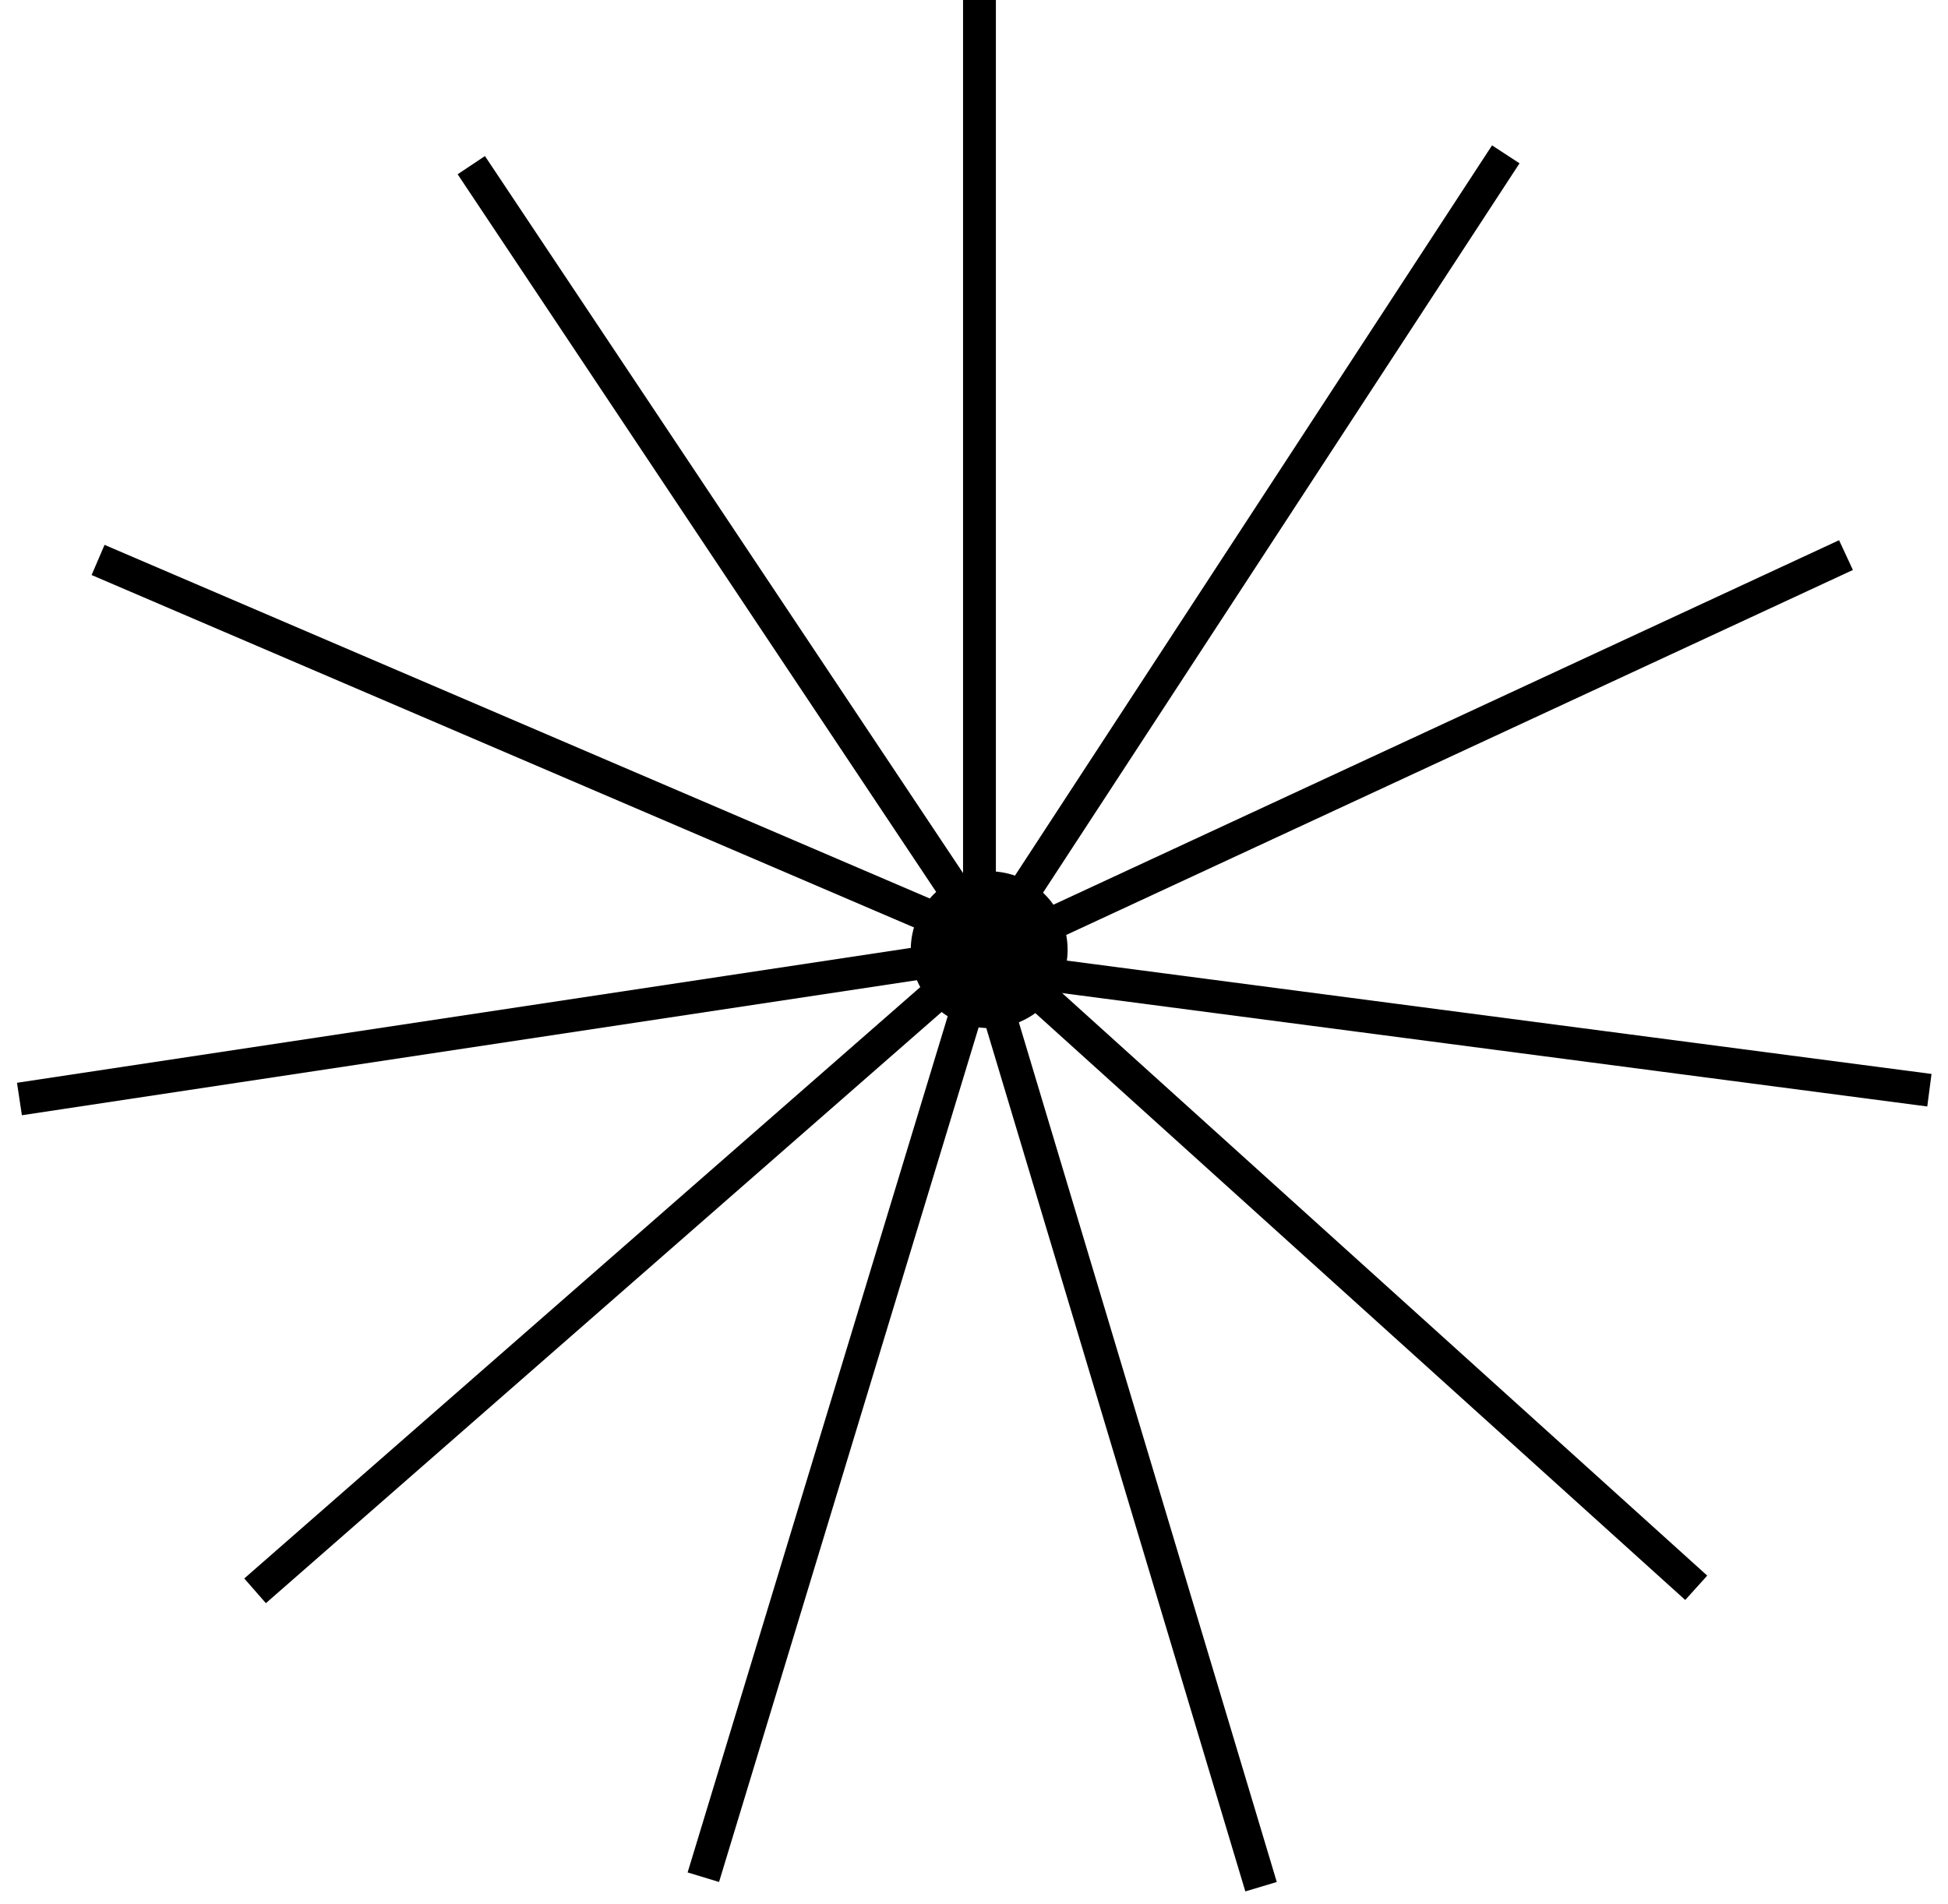
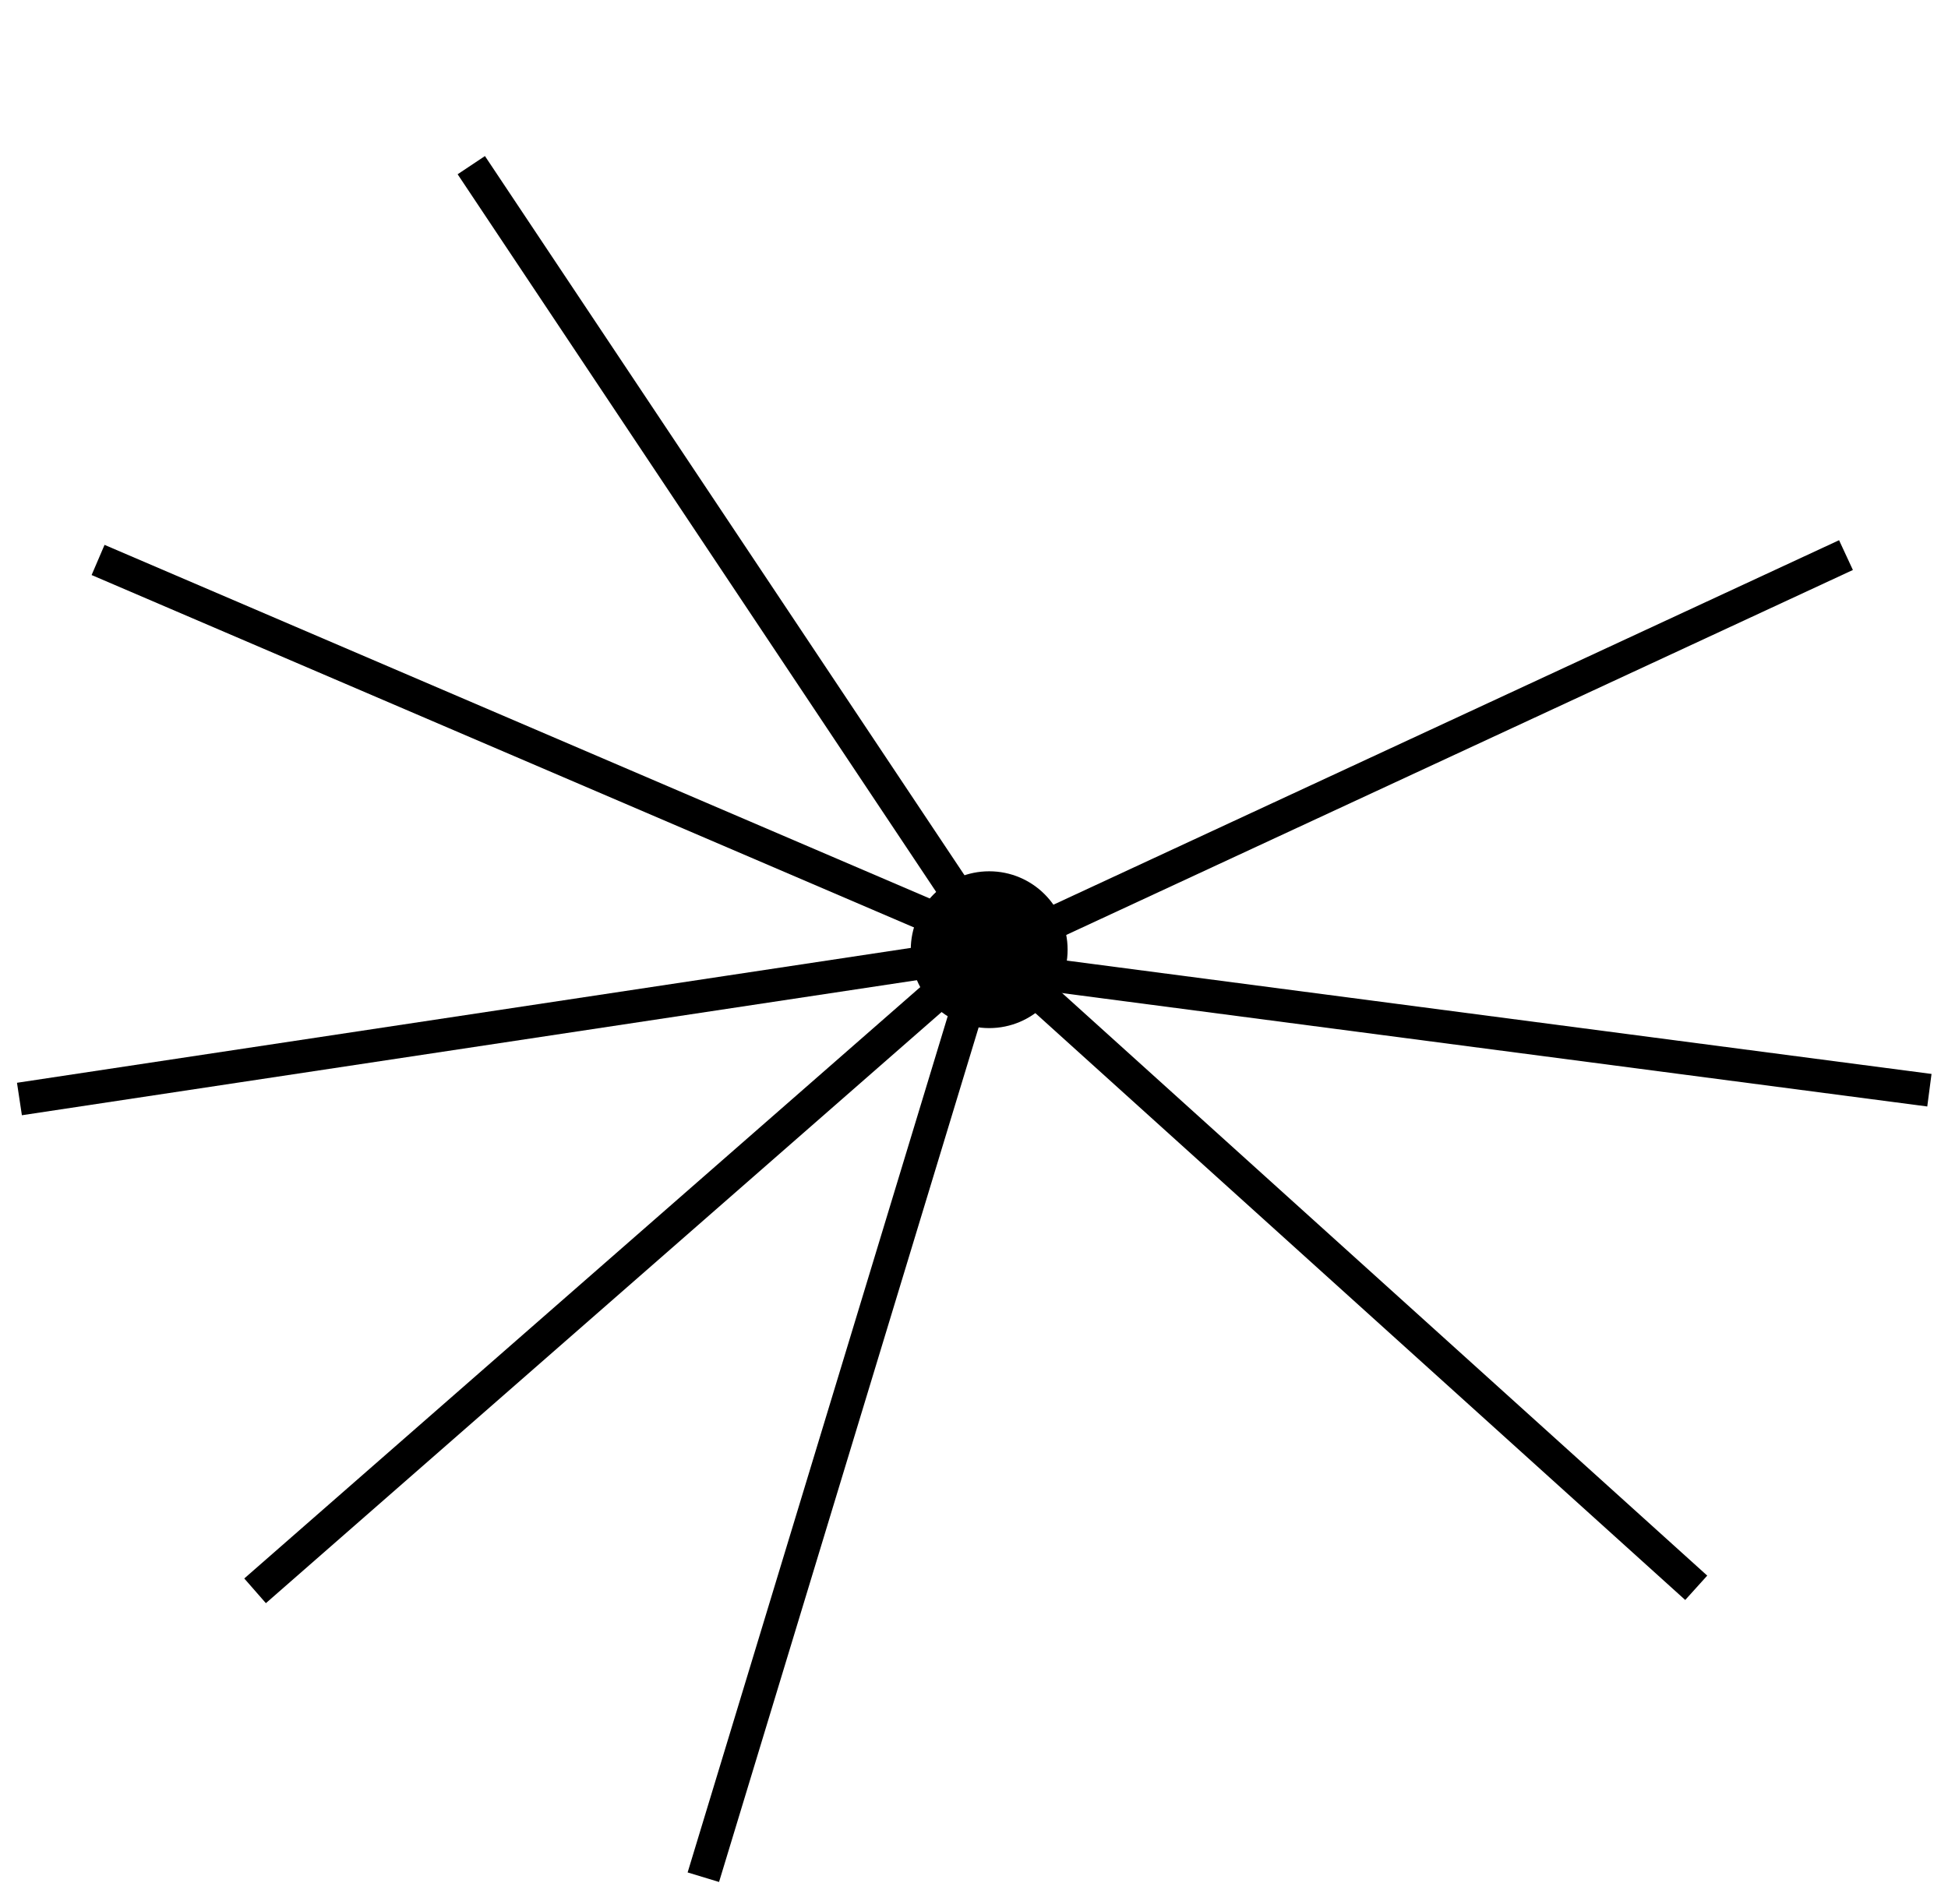
<svg xmlns="http://www.w3.org/2000/svg" width="89" height="87" viewBox="0 0 89 87" fill="none">
  <circle cx="45.194" cy="43.398" r="3.083" fill="black" stroke="black" />
-   <line x1="44.75" y1="3.27835e-08" x2="44.75" y2="40.611" stroke="black" stroke-width="1.5" />
-   <line x1="68.796" y1="7.053" x2="46.587" y2="41.054" stroke="black" stroke-width="1.5" />
  <line x1="84.339" y1="25.366" x2="47.501" y2="42.46" stroke="black" stroke-width="1.5" />
  <line x1="88.15" y1="49.819" x2="47.884" y2="44.54" stroke="black" stroke-width="1.5" />
  <line x1="77.497" y1="72.557" x2="46.497" y2="44.557" stroke="black" stroke-width="1.5" />
-   <line x1="57.615" y1="86.216" x2="45.671" y2="46.401" stroke="black" stroke-width="1.5" />
  <line x1="32.134" y1="85.782" x2="44.282" y2="45.782" stroke="black" stroke-width="1.5" />
  <line x1="11.654" y1="72.695" x2="43.506" y2="44.825" stroke="black" stroke-width="1.5" />
  <line x1="0.888" y1="50.221" x2="43.092" y2="43.851" stroke="black" stroke-width="1.5" />
  <line x1="4.481" y1="25.588" x2="43.499" y2="42.311" stroke="black" stroke-width="1.5" />
  <line x1="21.532" y1="7.547" x2="43.828" y2="40.991" stroke="black" stroke-width="1.5" />
</svg>